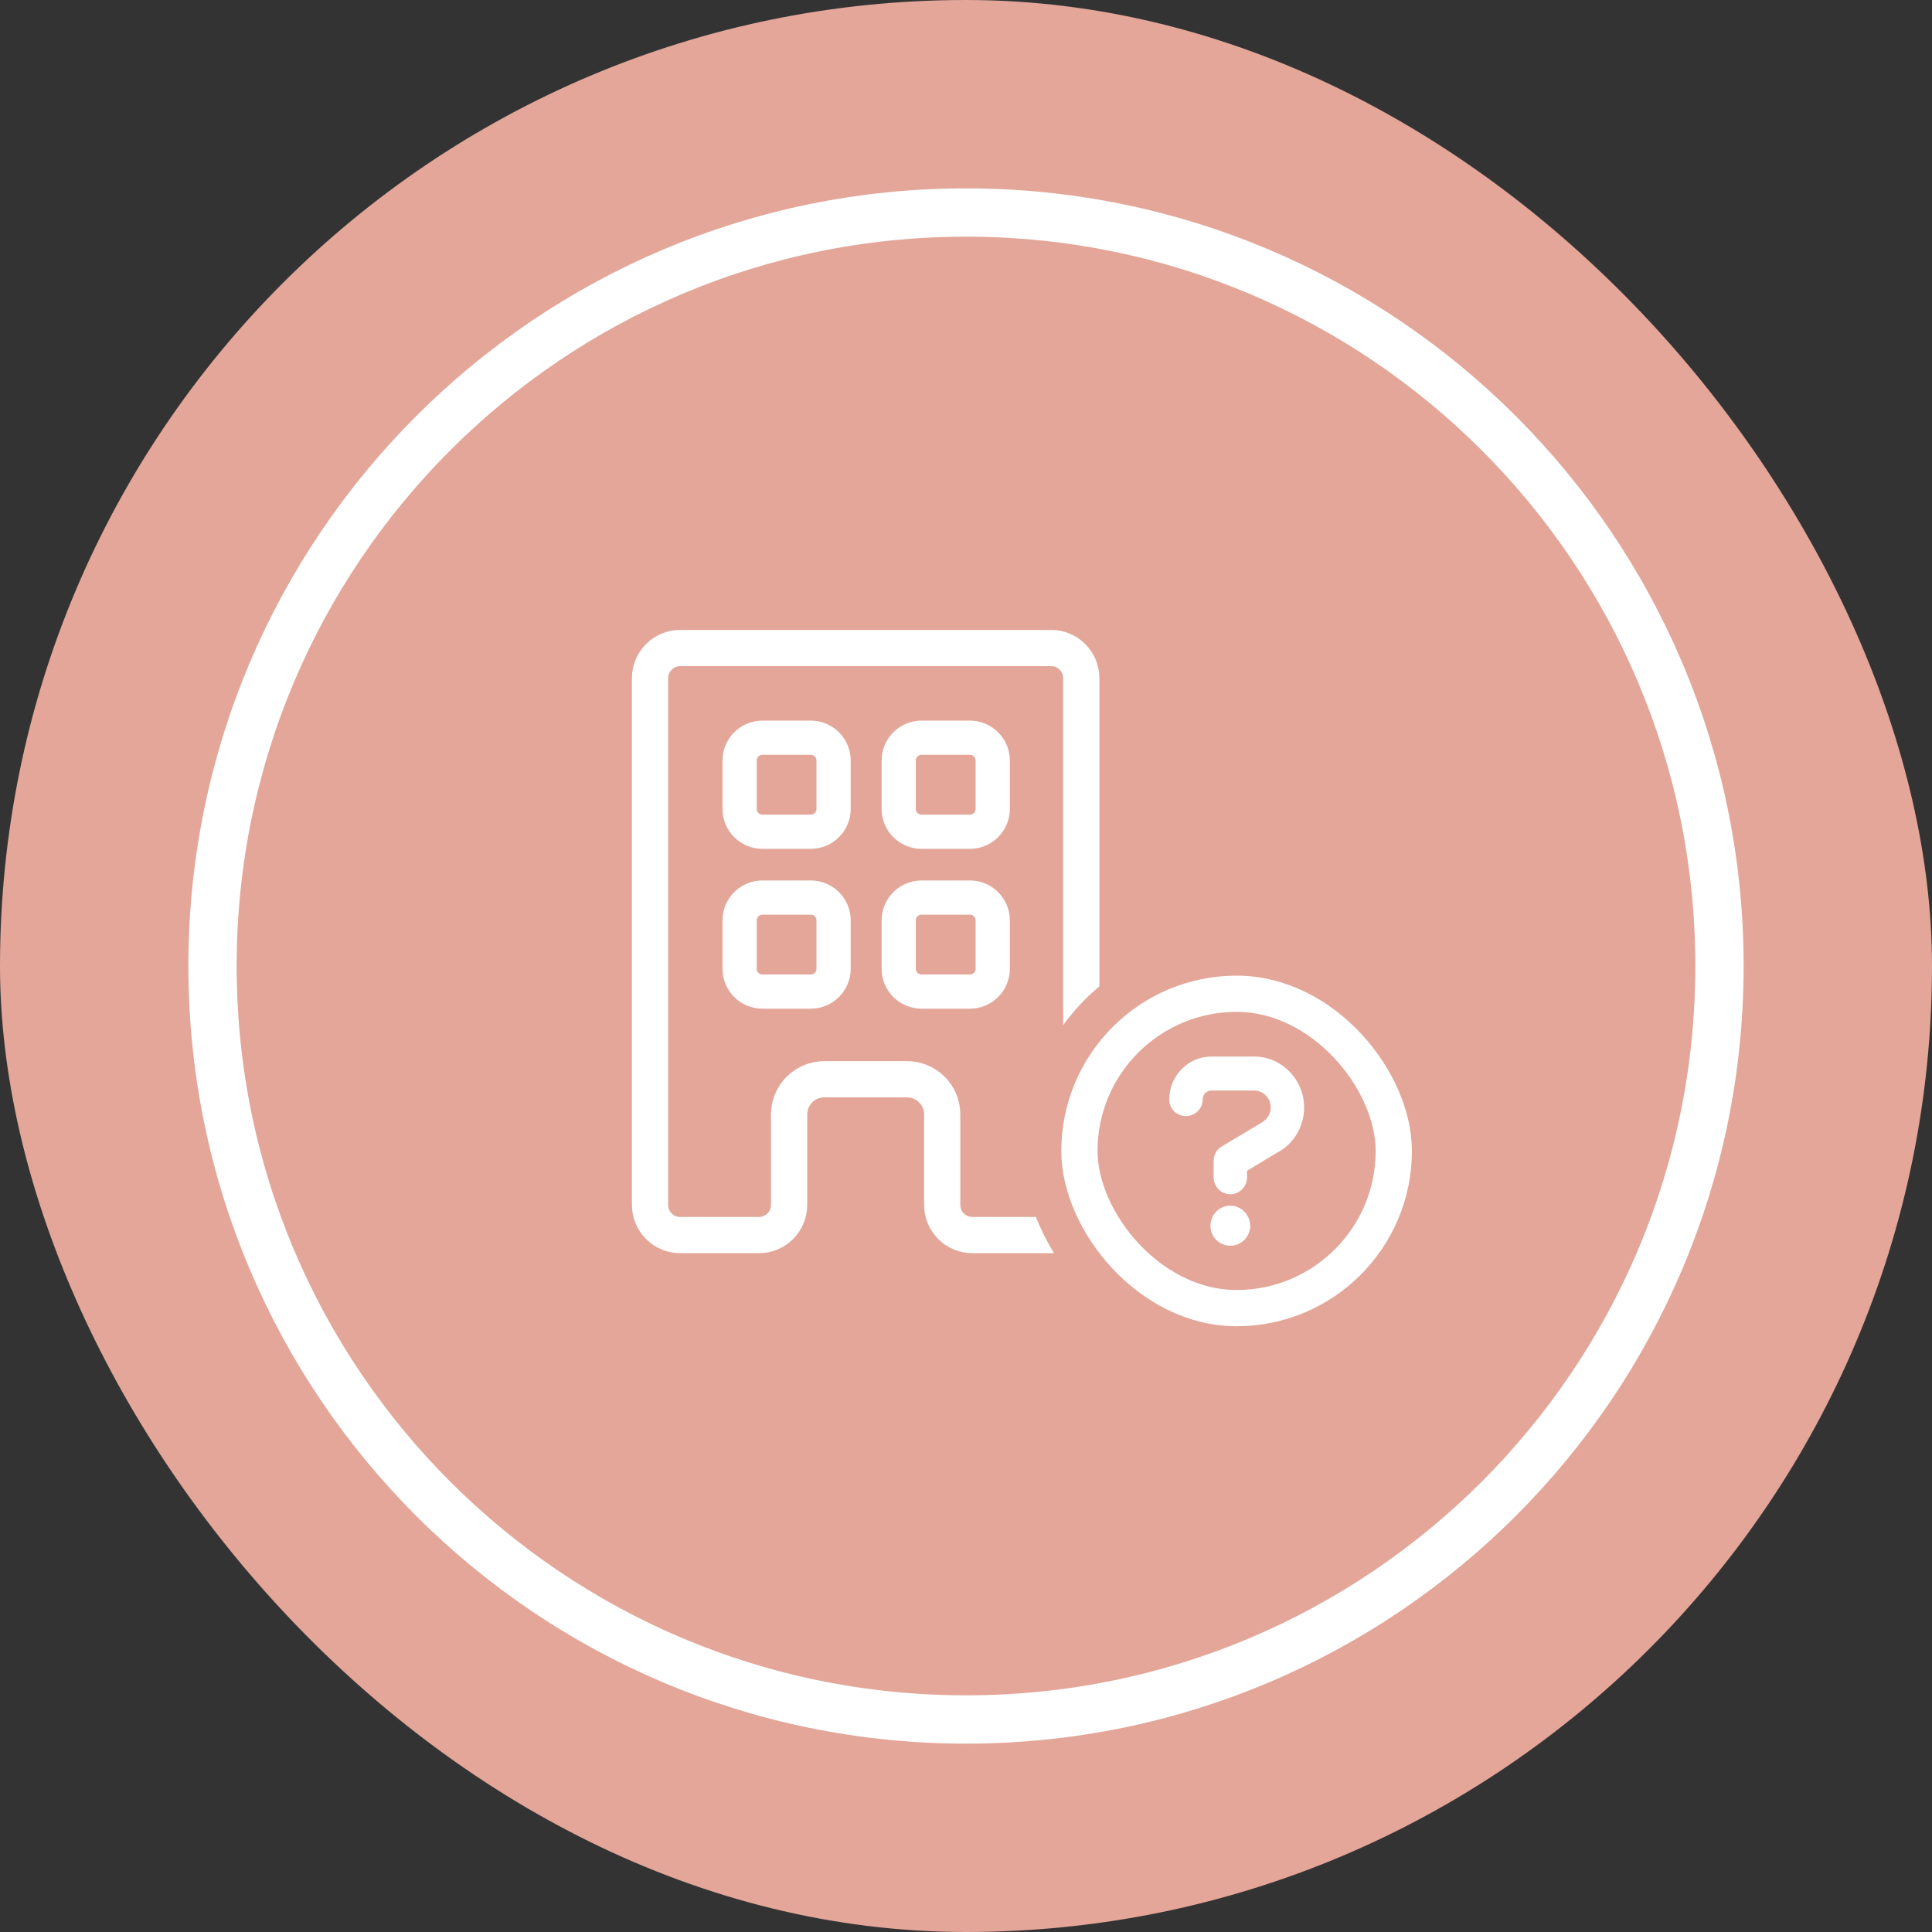
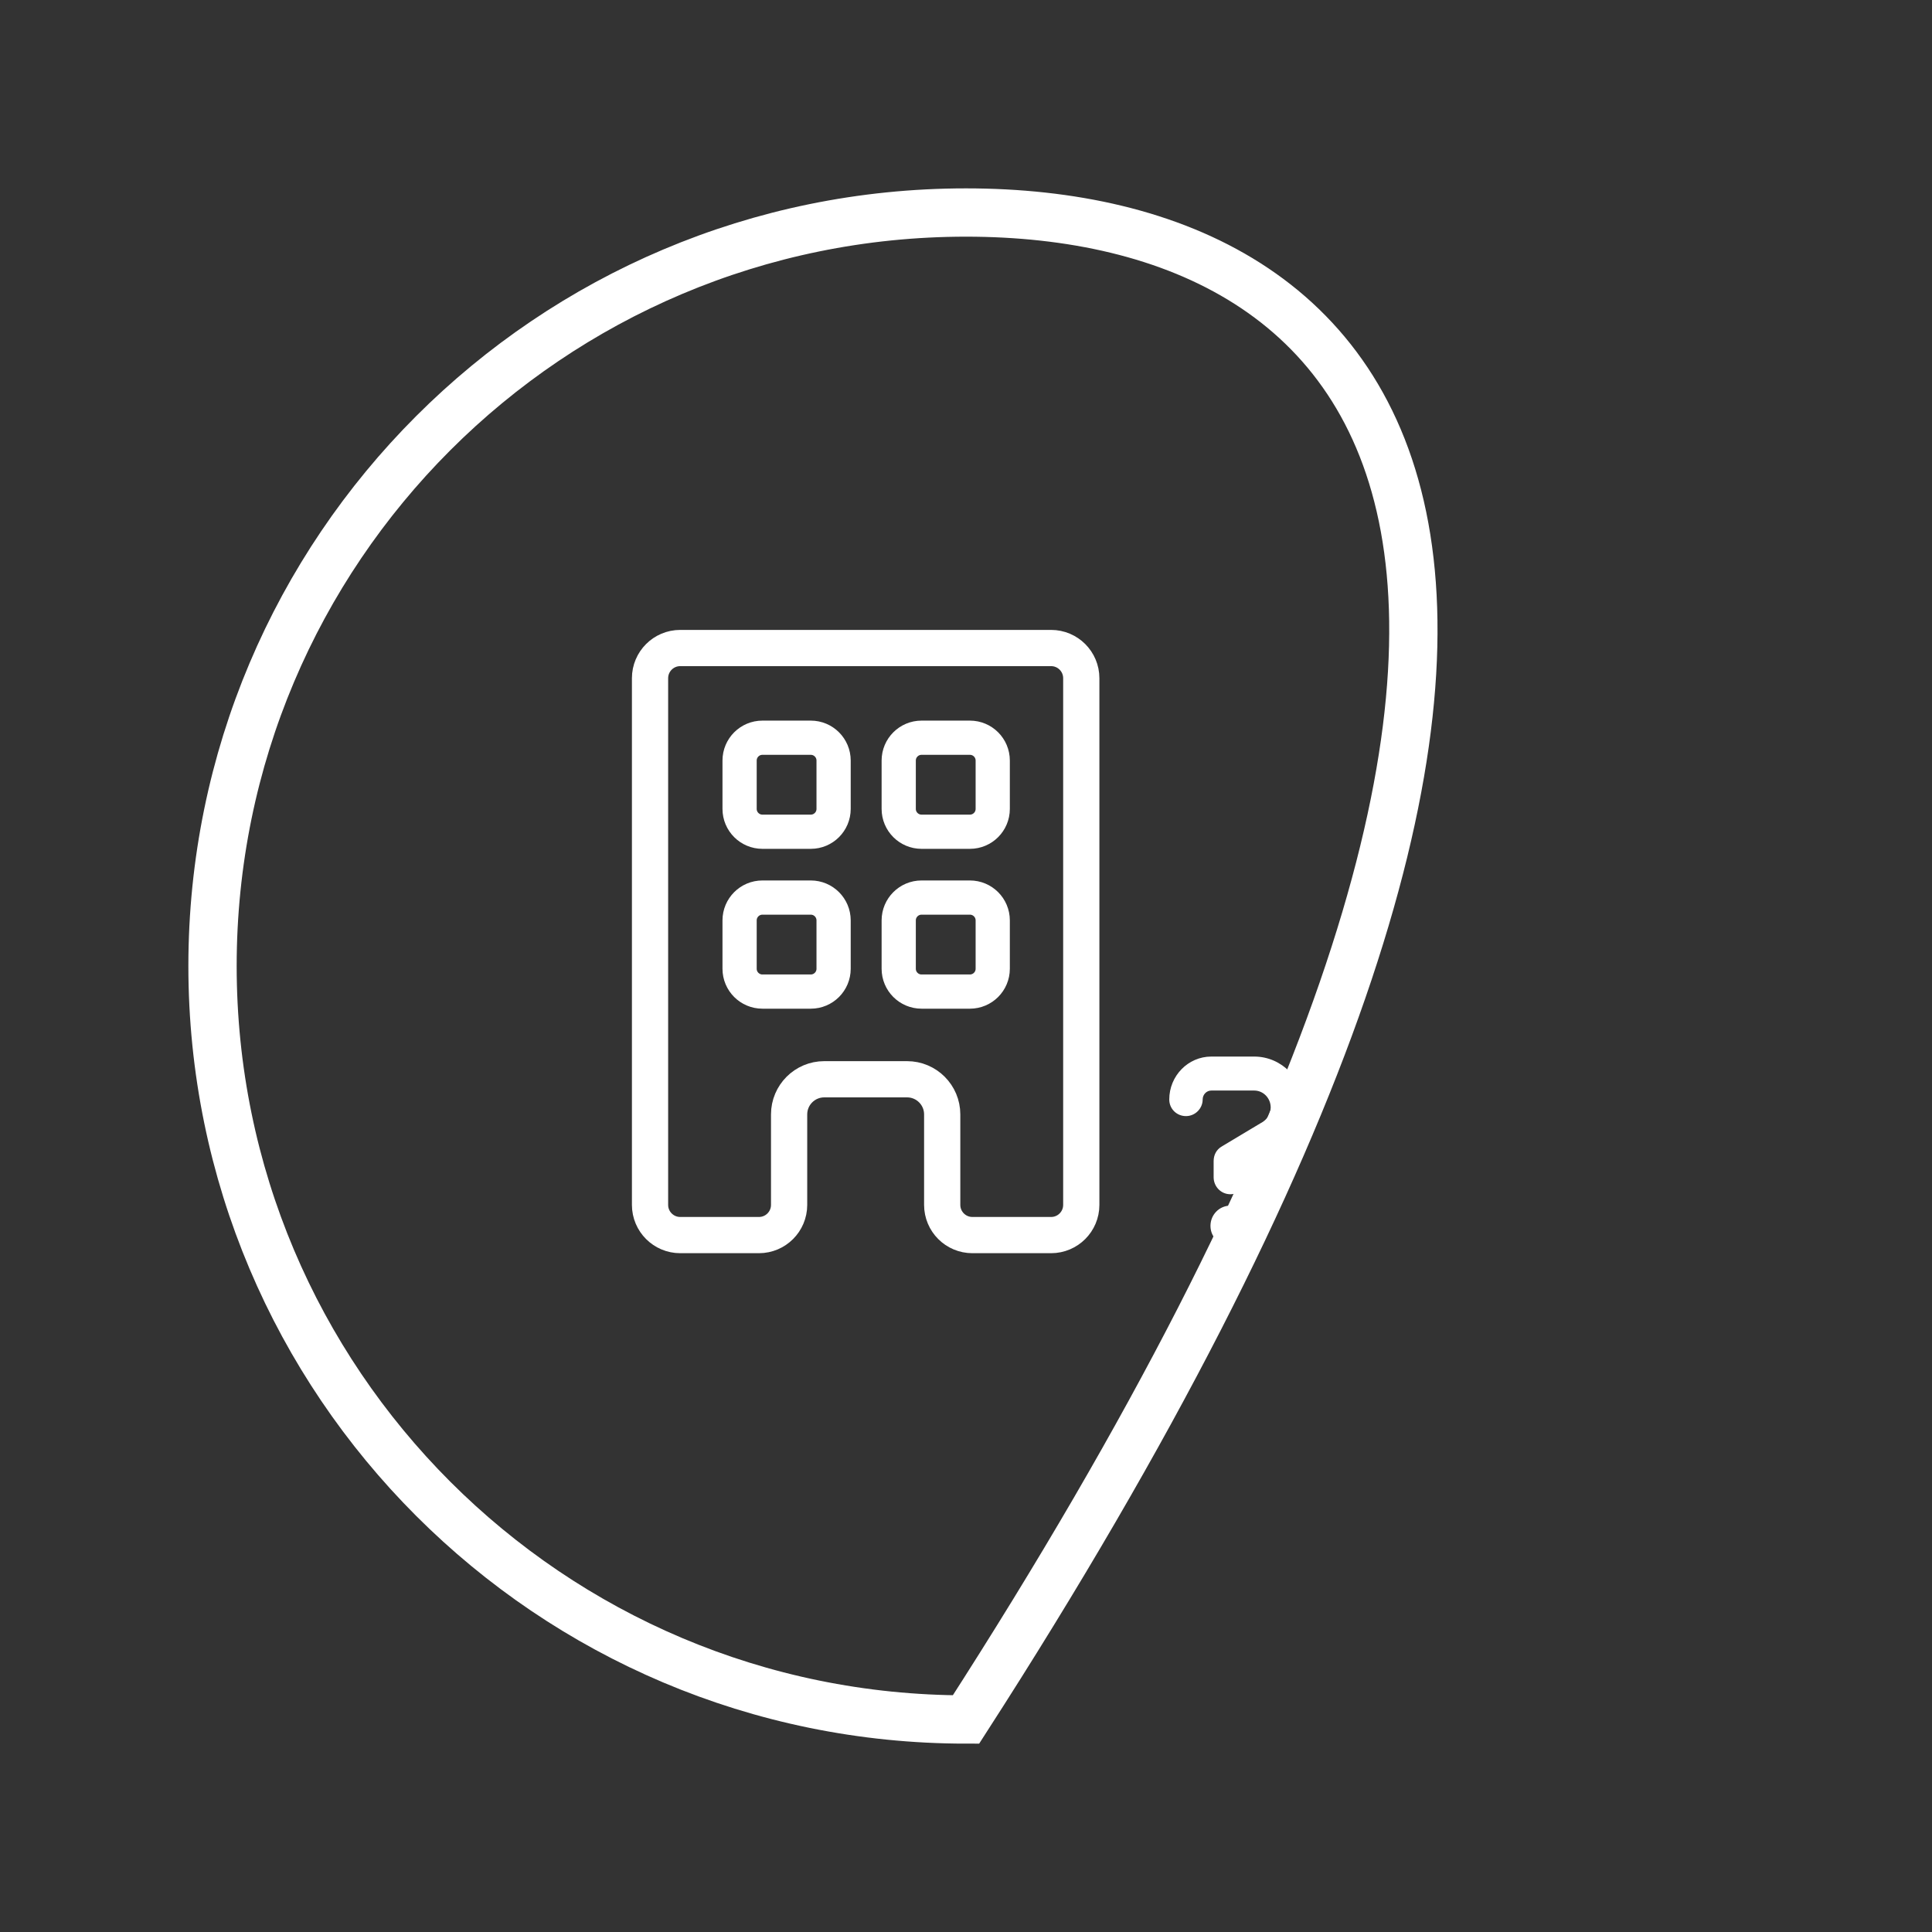
<svg xmlns="http://www.w3.org/2000/svg" width="960" height="960" viewBox="0 0 960 960" fill="none">
  <rect x="0" y="0" width="960" height="960" fill="#333333" stroke="none" />
-   <rect width="960" height="960" rx="480" fill="#E3A699" />
  <path d="M338 322H522.28C530.564 322 537.28 328.716 537.28 337V598.706C537.28 606.991 530.564 613.706 522.28 613.706H483.175C474.891 613.706 468.175 606.991 468.175 598.706V553.748C468.175 544.101 460.354 536.28 450.706 536.28H409.573C399.926 536.28 392.105 544.101 392.105 553.748V598.706C392.105 606.991 385.389 613.706 377.105 613.706H338C329.716 613.706 323 606.991 323 598.706V337C323 328.716 329.716 322 338 322Z" stroke="white" stroke-width="18" />
  <path d="M367.5 457.337V481.37C367.5 487.633 372.577 492.71 378.84 492.71H402.873C409.136 492.71 414.213 487.633 414.213 481.37V457.337C414.213 451.074 409.136 445.997 402.873 445.997H378.84C372.577 445.997 367.5 451.074 367.5 457.337ZM457.91 492.71H481.943C488.206 492.71 493.283 487.633 493.283 481.37V457.337C493.283 451.074 488.206 445.997 481.943 445.997H457.91C451.647 445.997 446.57 451.074 446.57 457.337V481.37C446.57 487.633 451.647 492.71 457.91 492.71ZM378.84 413.283H402.873C409.136 413.283 414.213 408.206 414.213 401.943V377.91C414.213 371.647 409.136 366.57 402.873 366.57H378.84C372.577 366.57 367.5 371.647 367.5 377.91V401.943C367.5 408.206 372.577 413.283 378.84 413.283ZM446.57 377.91V401.943C446.57 408.206 451.647 413.283 457.91 413.283H481.943C488.206 413.283 493.283 408.206 493.283 401.943V377.91C493.283 371.647 488.206 366.57 481.943 366.57H457.91C451.647 366.57 446.57 371.647 446.57 377.91Z" stroke="white" stroke-width="17" />
-   <rect x="508" y="465.433" width="212.923" height="212.923" rx="106.462" fill="#E3A699" />
  <path d="M626.937 558.948L626.908 558.962L626.881 558.979L607.661 570.499C605.194 571.873 604.05 574.352 604.05 576.921V584.973C604.05 589.061 607.294 592.413 611.35 592.413C615.406 592.413 618.65 589.061 618.65 584.973V581.17L633.886 572.018C641.98 567.862 647 559.538 647 550.309C647 536.925 636.356 526 623.222 526H601.9C590.904 526 582 535.137 582 546.325C582 550.45 585.281 553.585 589.3 553.585C593.338 553.585 596.6 550.252 596.6 546.325C596.6 543.305 598.997 540.883 601.9 540.883H623.222C628.258 540.883 632.4 545.082 632.4 550.309C632.4 553.889 630.463 557.127 626.937 558.948ZM611.35 600.077C606.428 600.077 602.475 604.151 602.475 609.129C602.475 614.137 606.458 618 611.35 618C616.257 618 620.225 613.943 620.225 609.129C620.225 604.345 616.288 600.077 611.35 600.077Z" fill="white" stroke="white" stroke-width="2" />
-   <rect x="536.357" y="493.79" width="156.21" height="156.21" rx="78.105" stroke="white" stroke-width="18" />
-   <path d="M480 854.4C686.775 854.4 854.4 686.775 854.4 480C854.4 273.225 686.775 105.6 480 105.6C273.224 105.6 105.6 273.225 105.6 480C105.6 686.775 273.224 854.4 480 854.4Z" stroke="white" stroke-width="24" />
+   <path d="M480 854.4C854.4 273.225 686.775 105.6 480 105.6C273.224 105.6 105.6 273.225 105.6 480C105.6 686.775 273.224 854.4 480 854.4Z" stroke="white" stroke-width="24" />
</svg>